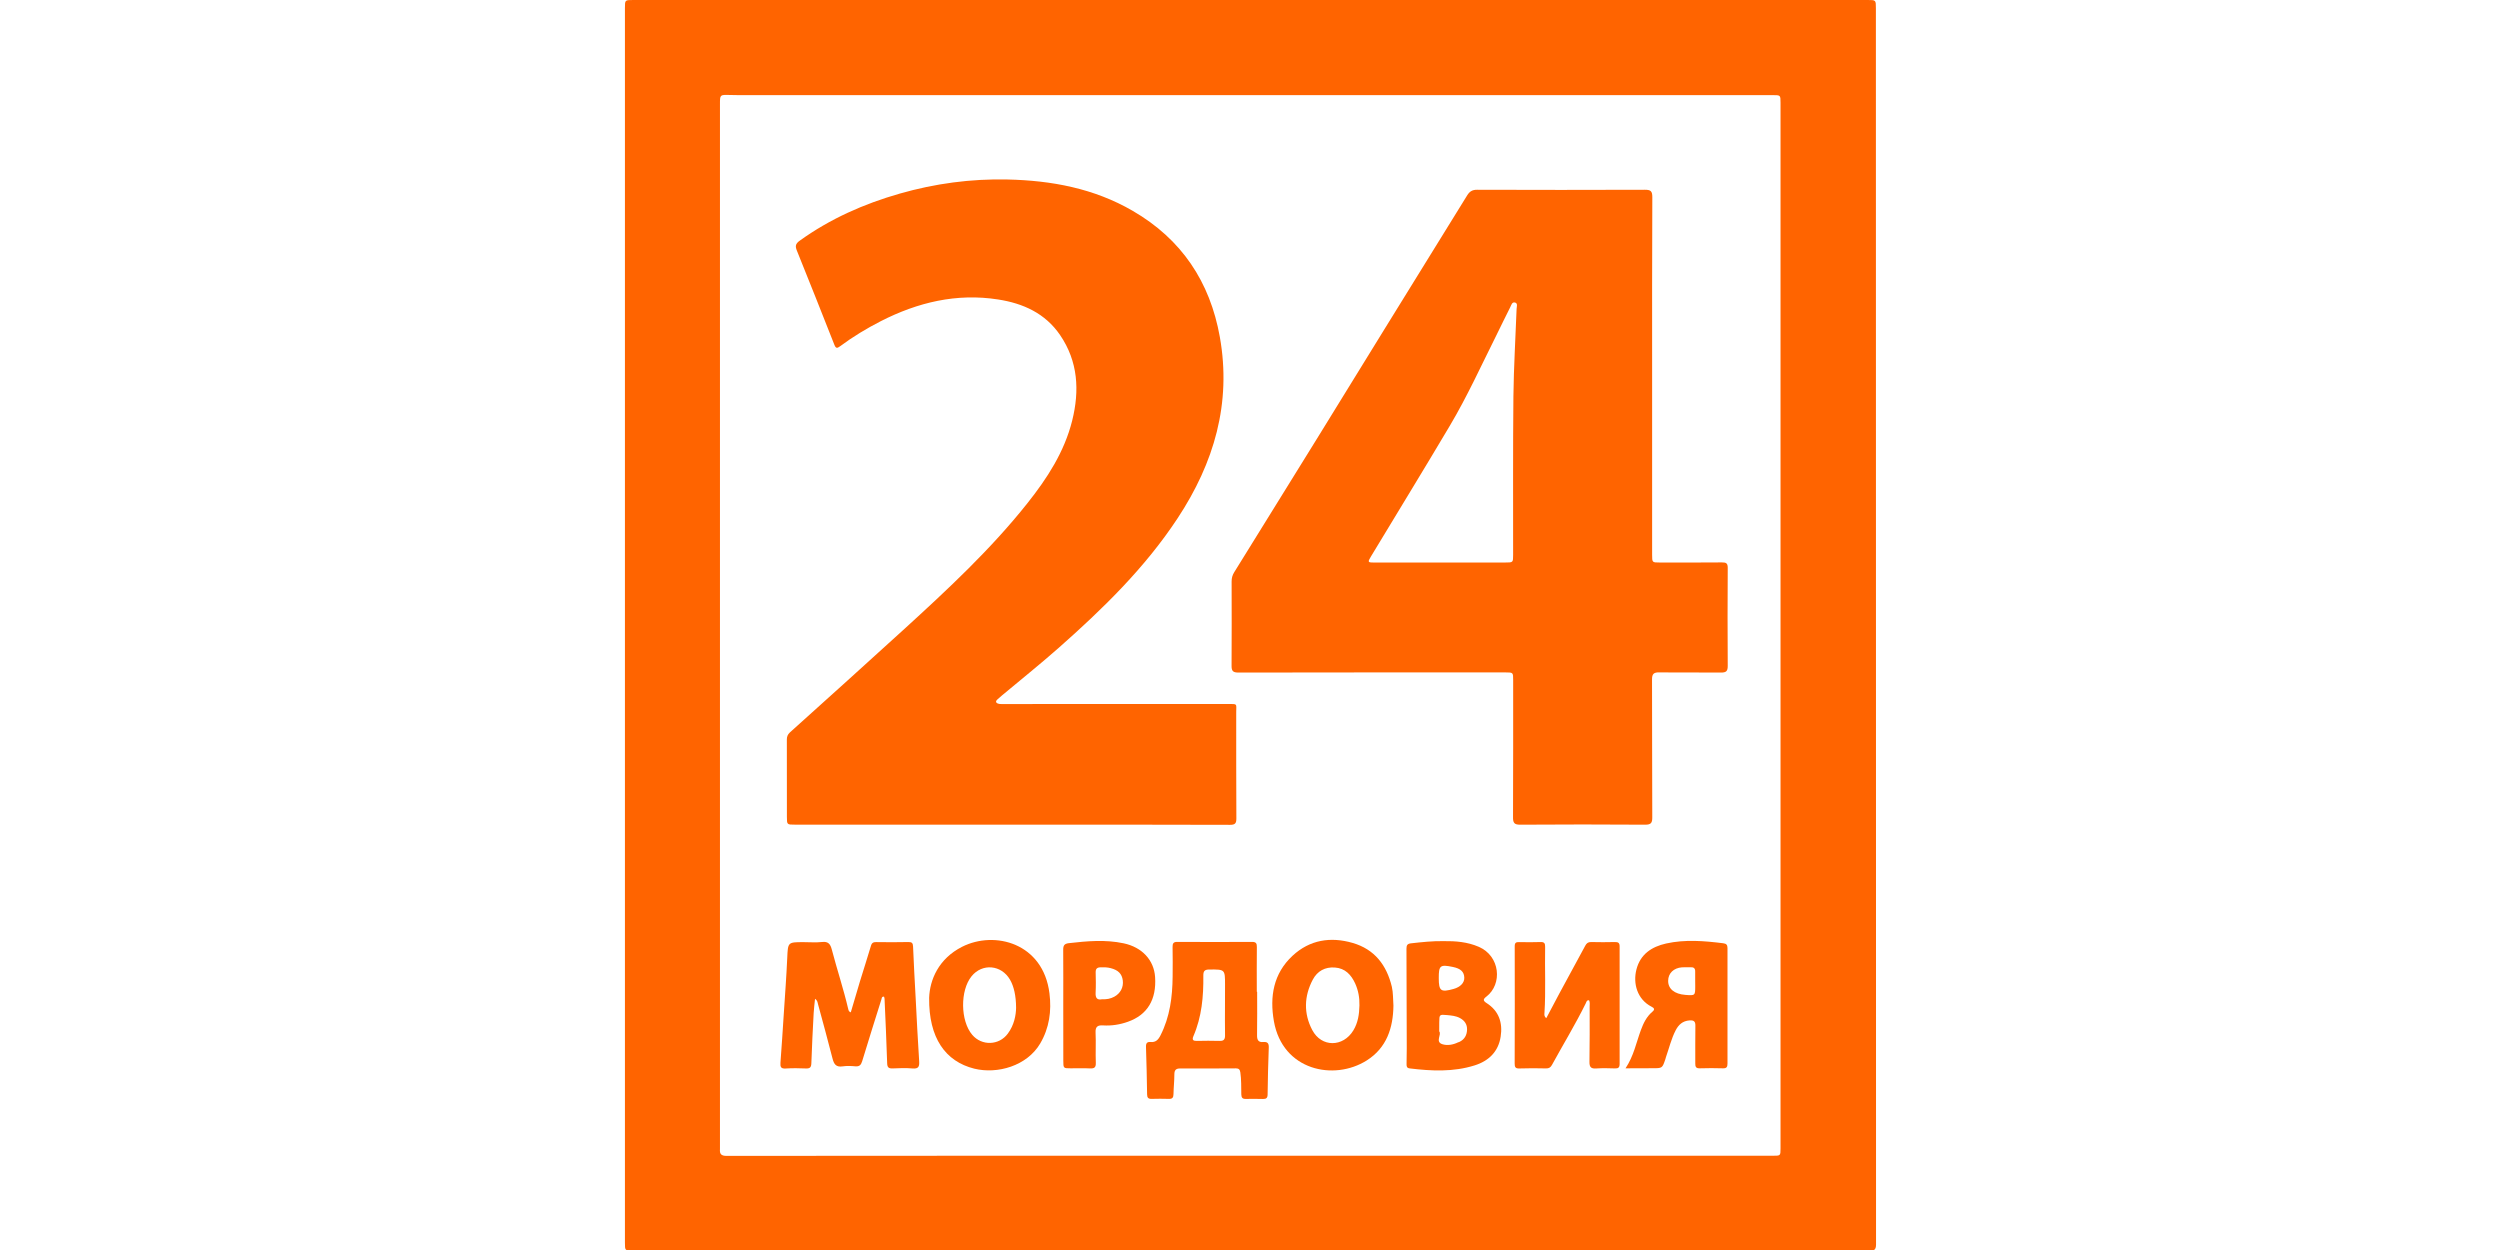
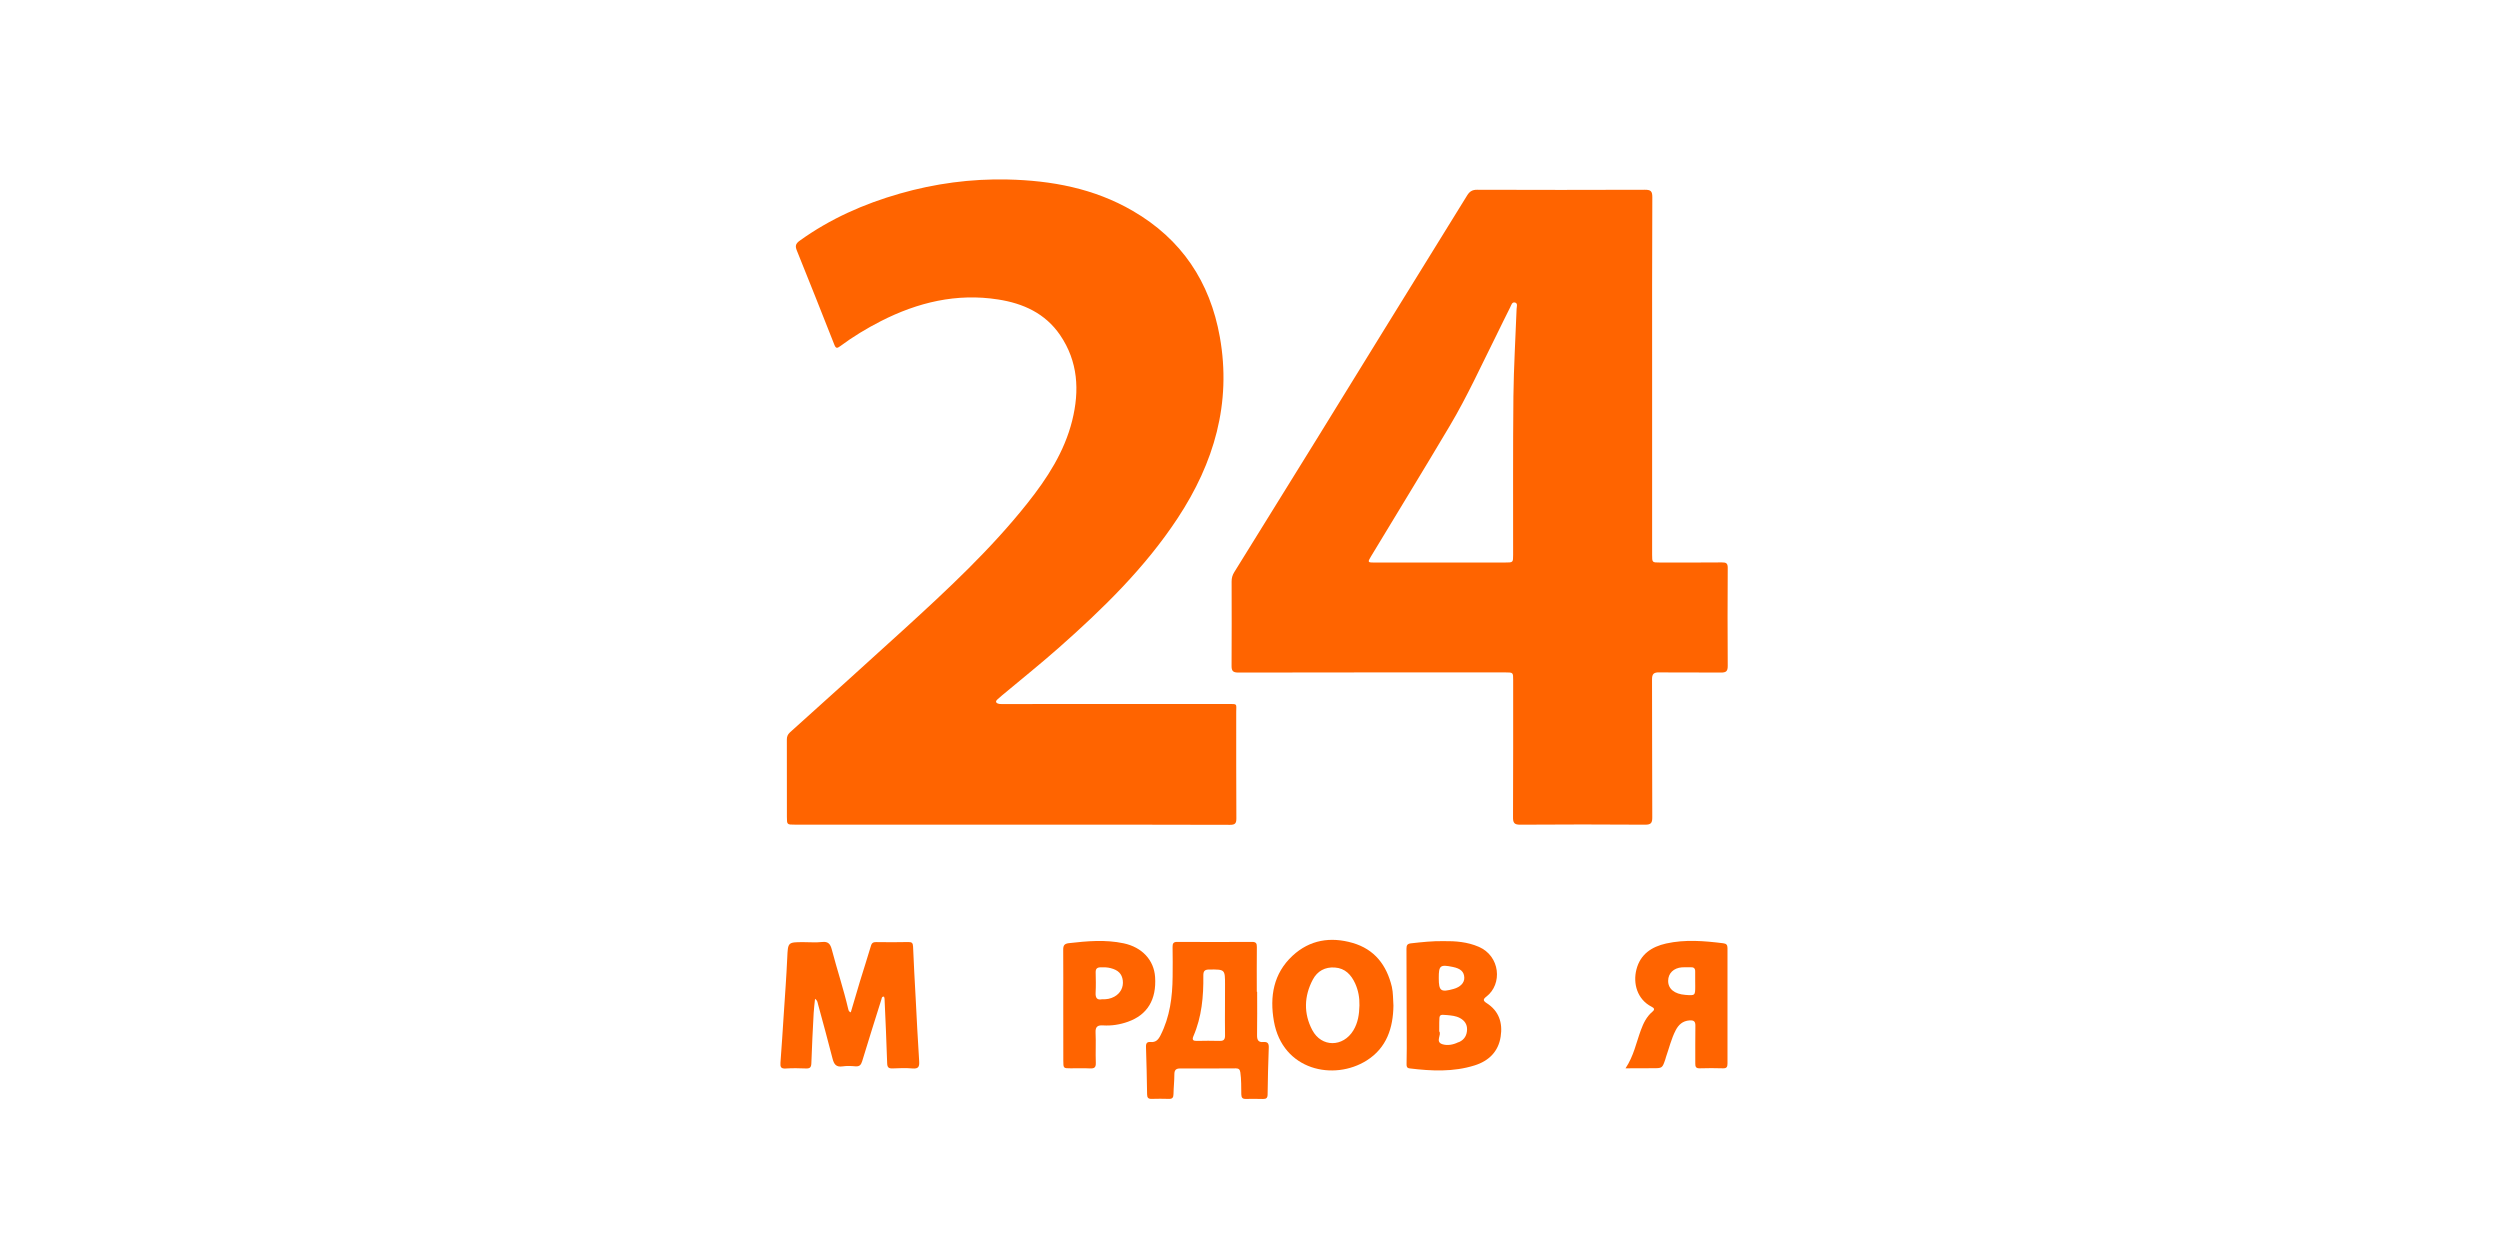
<svg xmlns="http://www.w3.org/2000/svg" width="800" height="400" viewBox="0 0 800 400" fill="none">
  <g clip-path="url(#clip0_21_28)">
-     <path d="M400.101 400.214C334.261 400.214 268.421 400.214 202.582 400.214C199.978 400.214 199.978 400.214 199.978 397.611C199.978 265.931 199.978 134.252 199.978 2.573C199.978 0 199.978 0 202.628 0C334.308 0 465.987 0 597.666 0C600.27 0 600.285 0 600.285 2.635C600.285 134.5 600.285 266.365 600.332 398.231C600.332 400.199 599.48 400.23 598.007 400.23C532.028 400.199 466.064 400.199 400.101 400.214ZM399.946 369.836C455.758 369.836 511.554 369.836 567.366 369.836C569.753 369.836 569.768 369.836 569.768 367.496C569.768 352.323 569.768 337.149 569.768 321.976C569.768 225.603 569.768 129.23 569.768 32.858C569.768 30.44 569.753 30.44 567.304 30.44C456.935 30.44 346.567 30.44 236.184 30.44C235.254 30.44 234.324 30.409 233.394 30.393C230.387 30.316 230.387 30.316 230.387 33.292C230.387 144.342 230.387 255.392 230.387 366.442C230.387 366.876 230.418 367.31 230.387 367.744C230.248 369.325 230.852 369.883 232.51 369.883C288.338 369.821 344.149 369.836 399.946 369.836Z" fill="#FF6400" />
    <path d="M528.68 120.303C528.68 139.382 528.68 158.446 528.68 177.525C528.68 179.99 528.68 180.005 531.129 180.005C537.763 180.005 544.381 180.036 551.014 179.974C552.332 179.959 552.874 180.222 552.874 181.679C552.812 192.141 552.797 202.618 552.874 213.08C552.89 214.816 552.332 215.234 550.673 215.219C544.117 215.141 537.546 215.25 530.974 215.157C529.207 215.141 528.634 215.637 528.649 217.451C528.711 232.128 528.649 246.806 528.727 261.483C528.742 263.266 528.401 263.917 526.417 263.901C513.104 263.808 499.79 263.808 486.477 263.901C484.508 263.917 484.152 263.266 484.167 261.483C484.229 246.868 484.214 232.252 484.214 217.637C484.214 215.188 484.214 215.172 481.734 215.172C453.247 215.172 424.76 215.157 396.273 215.219C394.475 215.219 394.087 214.645 394.103 213.002C394.165 204.028 394.134 195.039 394.118 186.065C394.118 184.98 394.366 184.05 394.955 183.105C403.836 168.815 412.686 154.509 421.536 140.204C428.619 128.734 435.671 117.25 442.754 105.781C451.65 91.367 460.593 76.983 469.474 62.554C470.265 61.267 471.133 60.709 472.698 60.725C490.599 60.787 508.501 60.787 526.386 60.725C528.231 60.725 528.742 61.159 528.742 63.081C528.649 82.145 528.68 101.224 528.68 120.303ZM460.857 180.005C467.785 180.005 474.728 180.005 481.656 180.005C484.198 180.005 484.198 180.005 484.198 177.525C484.214 160.616 484.121 143.722 484.291 126.813C484.4 117.467 484.973 108.136 485.314 98.806C485.345 98.124 485.748 97.101 484.849 96.822C483.826 96.512 483.609 97.674 483.268 98.326C481.749 101.301 480.323 104.308 478.836 107.299C474 116.971 469.521 126.844 464.003 136.143C455.68 150.185 447.14 164.088 438.709 178.068C437.593 179.912 437.655 180.021 439.856 180.021C446.861 180.005 453.851 180.005 460.857 180.005Z" fill="#FF6400" />
    <path d="M323.675 263.886C300.566 263.886 277.473 263.886 254.364 263.886C251.822 263.886 251.807 263.886 251.807 261.359C251.791 253.129 251.807 244.884 251.791 236.654C251.791 235.724 252.055 235.026 252.768 234.376C264.996 223.356 277.24 212.367 289.392 201.27C303.279 188.592 317.057 175.789 328.805 160.988C335.114 153.037 340.6 144.605 343.096 134.609C345.498 124.984 344.986 115.653 339.221 107.206C334.478 100.263 327.411 97.07 319.382 95.83C306.099 93.753 293.7 96.745 281.89 102.758C277.318 105.099 272.932 107.749 268.809 110.818C267.879 111.5 267.476 111.531 266.996 110.322C263.043 100.263 259.045 90.22 254.999 80.192C254.41 78.75 254.565 77.991 255.898 77.03C265.647 70.009 276.45 65.235 287.935 61.949C299.187 58.726 310.703 57.176 322.389 57.439C336.462 57.749 350.07 60.276 362.438 67.452C378.092 76.519 387.206 90.173 390.352 107.857C394.118 129.06 388.492 148.124 376.868 165.793C366.39 181.71 352.891 194.853 338.725 207.361C332.789 212.599 326.605 217.544 320.529 222.627C320.111 222.984 319.677 223.34 319.274 223.728C318.979 224.022 318.53 224.363 318.84 224.813C319.01 225.061 319.46 225.216 319.801 225.262C320.405 225.34 321.04 225.293 321.66 225.293C345.451 225.293 369.227 225.262 393.018 225.278C396.102 225.278 395.591 225.123 395.591 227.881C395.606 239.211 395.56 250.556 395.637 261.886C395.653 263.56 395.157 263.948 393.56 263.948C370.25 263.87 346.97 263.886 323.675 263.886Z" fill="#FF6400" />
    <path d="M272.25 323.96C273.257 320.581 274.203 317.264 275.21 313.963C276.357 310.181 277.597 306.43 278.713 302.633C279.007 301.641 279.534 301.455 280.449 301.47C283.858 301.517 287.268 301.533 290.663 301.455C291.794 301.424 292.135 301.765 292.181 302.896C292.398 308.337 292.708 313.777 293.003 319.217C293.359 326.005 293.685 332.809 294.134 339.598C294.243 341.318 293.917 342.078 291.995 341.907C289.903 341.721 287.78 341.799 285.687 341.892C284.339 341.954 283.92 341.566 283.889 340.156C283.688 333.29 283.347 326.424 283.053 319.573C283.037 319.341 282.944 319.124 282.882 318.922C282.138 318.86 282.169 319.418 282.061 319.775C279.984 326.377 277.907 332.964 275.892 339.598C275.52 340.807 275.009 341.334 273.707 341.225C272.358 341.101 270.963 341.039 269.63 341.241C267.538 341.551 266.872 340.543 266.407 338.73C264.934 332.918 263.338 327.152 261.772 321.371C261.617 320.813 261.617 320.147 260.811 319.62C260.656 321.232 260.455 322.673 260.378 324.114C260.099 329.493 259.804 334.871 259.634 340.249C259.587 341.551 259.184 341.954 257.898 341.907C255.728 341.814 253.558 341.783 251.404 341.923C249.885 342.016 249.652 341.396 249.745 340.094C250.148 334.855 250.474 329.617 250.815 324.378C251.202 318.457 251.652 312.521 251.915 306.585C252.148 301.502 252.055 301.486 257.123 301.486C259.107 301.486 261.106 301.657 263.059 301.44C265.058 301.207 265.725 302.121 266.174 303.842C267.848 310.227 269.94 316.505 271.444 322.937C271.568 323.278 271.537 323.696 272.25 323.96Z" fill="#FF6400" />
    <path d="M402.286 317.388C402.286 322.038 402.333 326.672 402.255 331.322C402.24 332.81 402.705 333.585 404.239 333.445C405.572 333.337 406.068 333.817 406.006 335.243C405.804 340.249 405.711 345.271 405.634 350.277C405.618 351.362 405.169 351.687 404.177 351.672C402.317 351.641 400.457 351.61 398.597 351.656C397.528 351.672 397.249 351.176 397.218 350.184C397.171 347.844 397.249 345.488 396.908 343.147C396.768 342.202 396.366 341.876 395.467 341.876C389.515 341.907 383.579 341.938 377.627 341.907C376.263 341.907 375.798 342.465 375.798 343.798C375.798 345.906 375.55 347.999 375.519 350.106C375.504 351.191 375.178 351.687 374.031 351.641C372.172 351.579 370.312 351.594 368.452 351.641C367.398 351.656 367.088 351.207 367.072 350.184C366.995 345.1 366.886 340.032 366.716 334.964C366.685 333.817 367.072 333.352 368.173 333.445C369.831 333.6 370.653 332.732 371.381 331.275C374.372 325.37 375.178 319.046 375.24 312.552C375.271 309.391 375.287 306.229 375.225 303.083C375.209 301.951 375.442 301.393 376.728 301.409C384.71 301.455 392.708 301.455 400.69 301.409C401.961 301.409 402.209 301.92 402.193 303.067C402.131 307.841 402.178 312.599 402.178 317.373C402.271 317.388 402.286 317.388 402.286 317.388ZM391.995 321.821C392.01 319.589 392.01 317.373 392.01 315.141C392.01 310.166 392.01 310.212 386.942 310.243C385.439 310.259 385.051 310.786 385.067 312.196C385.144 318.845 384.571 325.386 381.889 331.585C381.363 332.81 381.858 333.12 383.005 333.089C385.408 333.058 387.826 332.996 390.228 333.089C391.654 333.151 392.041 332.577 392.01 331.244C391.948 328.129 391.995 324.967 391.995 321.821Z" fill="#FF6400" />
-     <path d="M494.815 325.804C496.21 323.154 497.574 320.55 498.969 317.961C501.728 312.847 504.533 307.748 507.276 302.633C507.695 301.842 508.191 301.44 509.136 301.455C511.678 301.517 514.22 301.517 516.746 301.455C517.815 301.44 518.296 301.687 518.28 302.896C518.249 315.404 518.249 327.912 518.28 340.435C518.28 341.597 517.877 341.938 516.777 341.892C514.793 341.83 512.809 341.768 510.841 341.907C509.183 342.031 508.594 341.535 508.625 339.784C508.733 333.91 508.687 328.02 508.687 322.131C508.687 321.464 508.826 320.767 508.516 320.1C507.726 319.976 507.664 320.627 507.431 321.092C504.13 327.803 500.224 334.204 496.628 340.776C496.194 341.566 495.667 341.923 494.737 341.892C491.886 341.83 489.034 341.799 486.198 341.907C484.911 341.954 484.694 341.458 484.694 340.326C484.741 327.819 484.741 315.311 484.71 302.788C484.71 301.656 485.144 301.44 486.136 301.471C488.429 301.517 490.723 301.533 493.002 301.455C494.195 301.409 494.459 301.904 494.443 302.989C494.304 310.041 494.676 317.109 494.226 324.161C494.18 324.703 494.118 325.277 494.815 325.804Z" fill="#FF6400" />
    <path d="M461.957 301.161C465.816 301.114 469.567 301.409 473.194 302.974C480.044 305.919 480.897 314.908 475.596 318.953C474.511 319.775 474.604 320.271 475.689 320.968C479.672 323.495 480.897 327.307 480.215 331.709C479.486 336.529 476.387 339.521 471.861 340.931C465.057 343.07 458.098 342.744 451.123 341.892C450.116 341.768 450.1 341.194 450.1 340.497C450.116 338.823 450.162 337.165 450.162 335.491C450.147 324.859 450.131 314.211 450.069 303.578C450.069 302.416 450.379 301.982 451.588 301.858C455.06 301.471 458.485 301.099 461.957 301.161ZM460.547 330.035C461.43 331.043 459.152 333.352 461.539 334.142C463.12 334.654 464.964 334.344 466.576 333.553C466.684 333.507 466.808 333.491 466.932 333.445C468.622 332.67 469.412 331.275 469.459 329.477C469.505 327.772 468.668 326.579 467.18 325.773C465.894 325.076 464.468 324.967 463.073 324.828C460.609 324.595 460.593 324.657 460.562 327.059C460.531 327.912 460.547 328.764 460.547 330.035ZM460.407 313.002C460.407 317.14 461.058 317.605 465.165 316.458C467.32 315.854 468.622 314.49 468.575 312.878C468.529 310.971 467.413 309.933 464.902 309.422C460.841 308.585 460.392 308.941 460.407 313.002Z" fill="#FF6400" />
-     <path d="M297.327 319.294C297.529 313.622 300.272 306.818 307.897 302.958C318.313 297.704 333.827 301.781 335.827 317.868C336.539 323.557 335.78 328.966 332.851 333.941C328.62 341.101 319.165 343.798 311.757 341.969C302.519 339.66 297.172 332.128 297.327 319.294ZM325.148 322.549C325.148 318.581 324.404 315.559 323.195 313.482C320.421 308.724 314.329 308.182 310.904 312.397C307.2 316.954 307.308 326.687 311.121 331.151C314.19 334.747 319.692 334.561 322.497 330.764C324.559 328.005 325.101 324.828 325.148 322.549Z" fill="#FF6400" />
    <path d="M445.9 321.836C445.792 328.888 443.777 335.289 437.345 339.35C426.852 345.968 410.423 342.558 407.649 326.796C406.269 318.922 407.478 311.529 413.631 305.826C419.118 300.742 425.767 299.688 432.835 301.734C439.856 303.764 443.715 308.817 445.389 315.761C445.838 317.714 445.745 319.697 445.9 321.836ZM435.02 321.743C435.082 319.294 434.663 316.939 433.656 314.707C432.37 311.917 430.448 309.84 427.177 309.608C424.031 309.375 421.567 310.724 420.11 313.451C417.289 318.767 417.134 324.332 419.924 329.617C422.884 335.212 429.781 335.134 433.067 329.741C434.57 327.261 434.958 324.533 435.02 321.743Z" fill="#FF6400" />
    <path d="M520.171 341.861C522.806 337.893 523.597 333.647 525.069 329.663C525.89 327.431 526.898 325.324 528.758 323.758C529.688 322.983 529.285 322.549 528.494 322.146C523.876 319.775 522.512 314.676 523.659 310.228C524.914 305.33 528.541 302.959 533.159 301.92C539.235 300.572 545.326 301.083 551.433 301.843C552.44 301.967 552.797 302.37 552.797 303.377C552.781 315.699 552.766 328.02 552.797 340.327C552.797 341.381 552.549 341.907 551.34 341.861C548.86 341.783 546.38 341.783 543.916 341.861C542.707 341.892 542.474 341.365 542.49 340.311C542.521 336.281 542.443 332.267 542.521 328.237C542.552 326.78 541.963 326.439 540.63 326.532C538.46 326.687 537.127 327.912 536.197 329.725C534.802 332.438 534.12 335.398 533.113 338.25C533.035 338.482 532.989 338.73 532.911 338.963C531.935 341.83 531.935 341.83 528.897 341.83C526.123 341.861 523.349 341.861 520.171 341.861ZM542.459 313.87C542.459 312.878 542.428 311.886 542.459 310.91C542.49 309.871 542.009 309.468 541.002 309.515C540.072 309.561 539.142 309.468 538.228 309.546C535.562 309.747 533.826 311.452 533.81 313.839C533.779 316.427 535.81 318.101 539.328 318.365C542.459 318.613 542.474 318.582 542.474 315.544C542.459 314.97 542.459 314.428 542.459 313.87Z" fill="#FF6400" />
    <path d="M340.244 321.774C340.244 315.838 340.275 309.902 340.228 303.95C340.213 302.617 340.538 301.982 342.026 301.811C347.885 301.145 353.712 300.618 359.555 301.858C365.445 303.098 369.273 307.221 369.63 312.645C370.11 319.883 367.15 324.75 360.966 326.951C358.362 327.881 355.696 328.299 352.953 328.129C351.263 328.02 350.489 328.532 350.582 330.422C350.737 333.631 350.535 336.855 350.659 340.078C350.721 341.597 350.179 341.969 348.768 341.892C346.738 341.783 344.692 341.861 342.646 341.861C340.275 341.861 340.259 341.861 340.259 339.396C340.244 333.522 340.244 327.648 340.244 321.774ZM352.674 319.759C354.131 319.837 355.386 319.589 356.564 318.953C358.548 317.884 359.571 315.915 359.292 313.73C359.013 311.607 357.82 310.429 355.433 309.809C354.332 309.514 353.247 309.514 352.131 309.545C351.031 309.576 350.597 310.041 350.613 311.142C350.659 313.296 350.721 315.466 350.597 317.62C350.504 319.341 351.062 320.1 352.674 319.759Z" fill="#FF6400" />
  </g>
  <defs>
    <clipPath id="clip0_21_28">
      <rect width="800" height="400" fill="white" />
    </clipPath>
  </defs>
</svg>